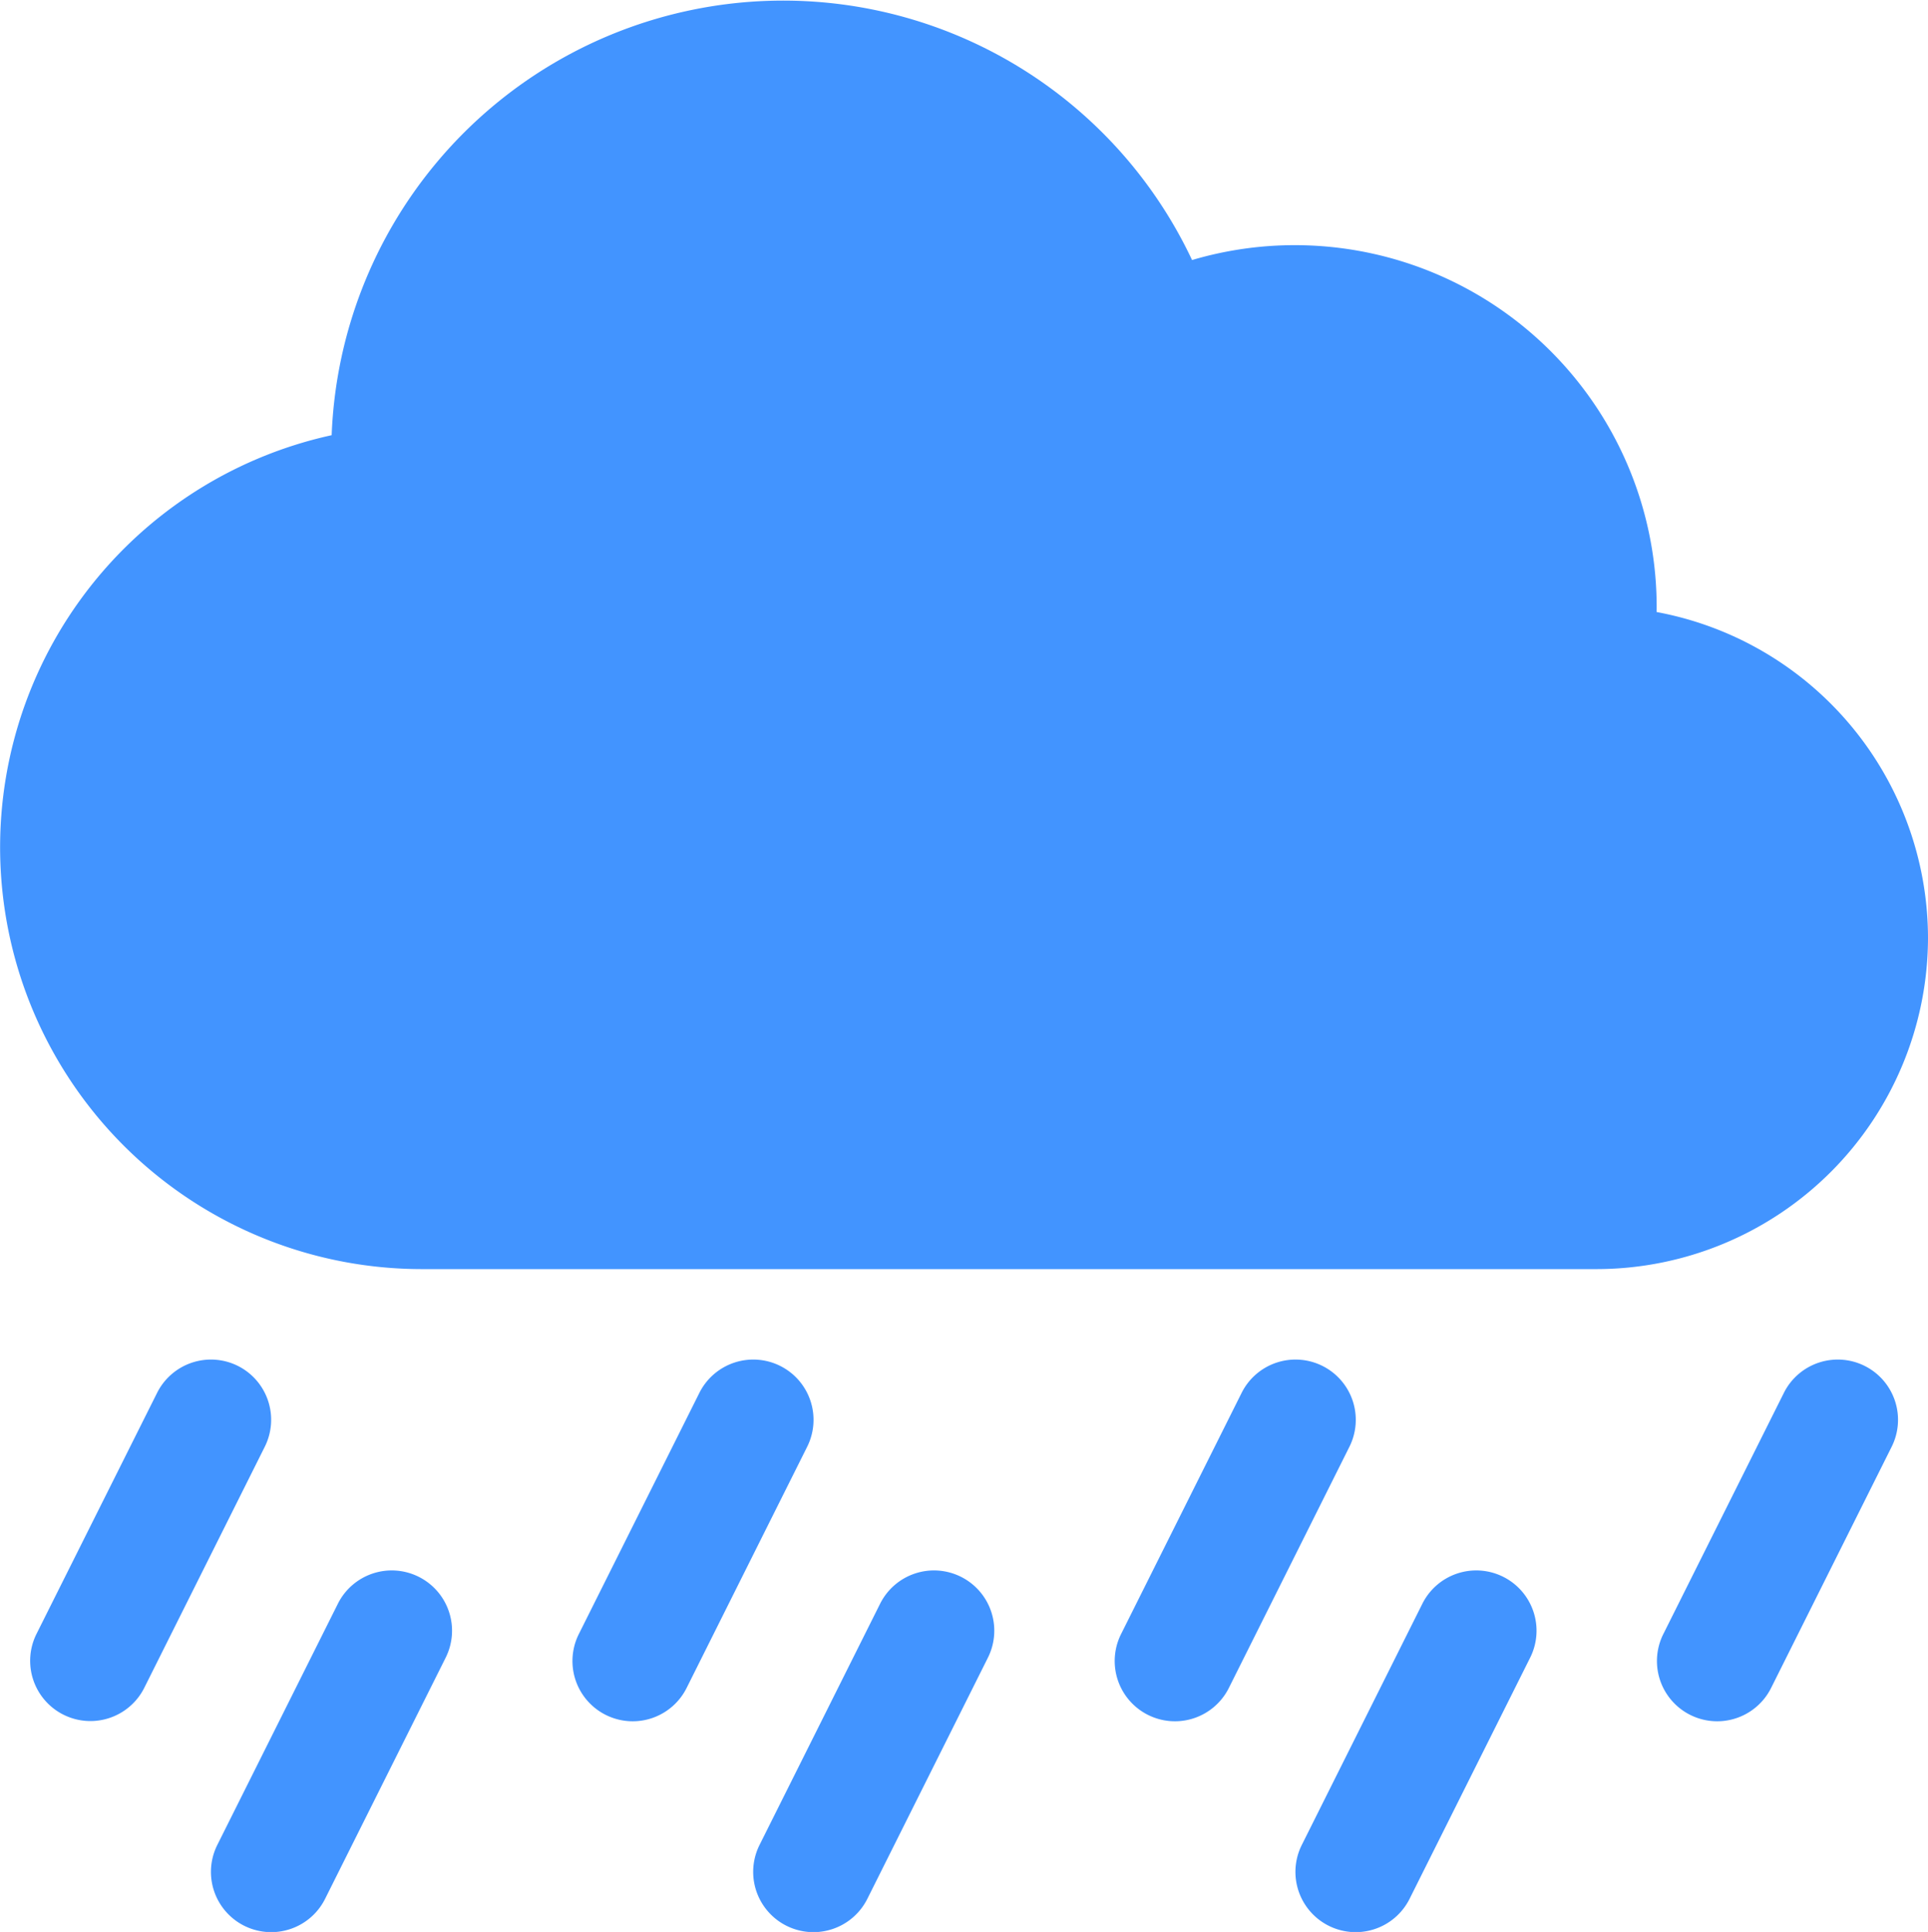
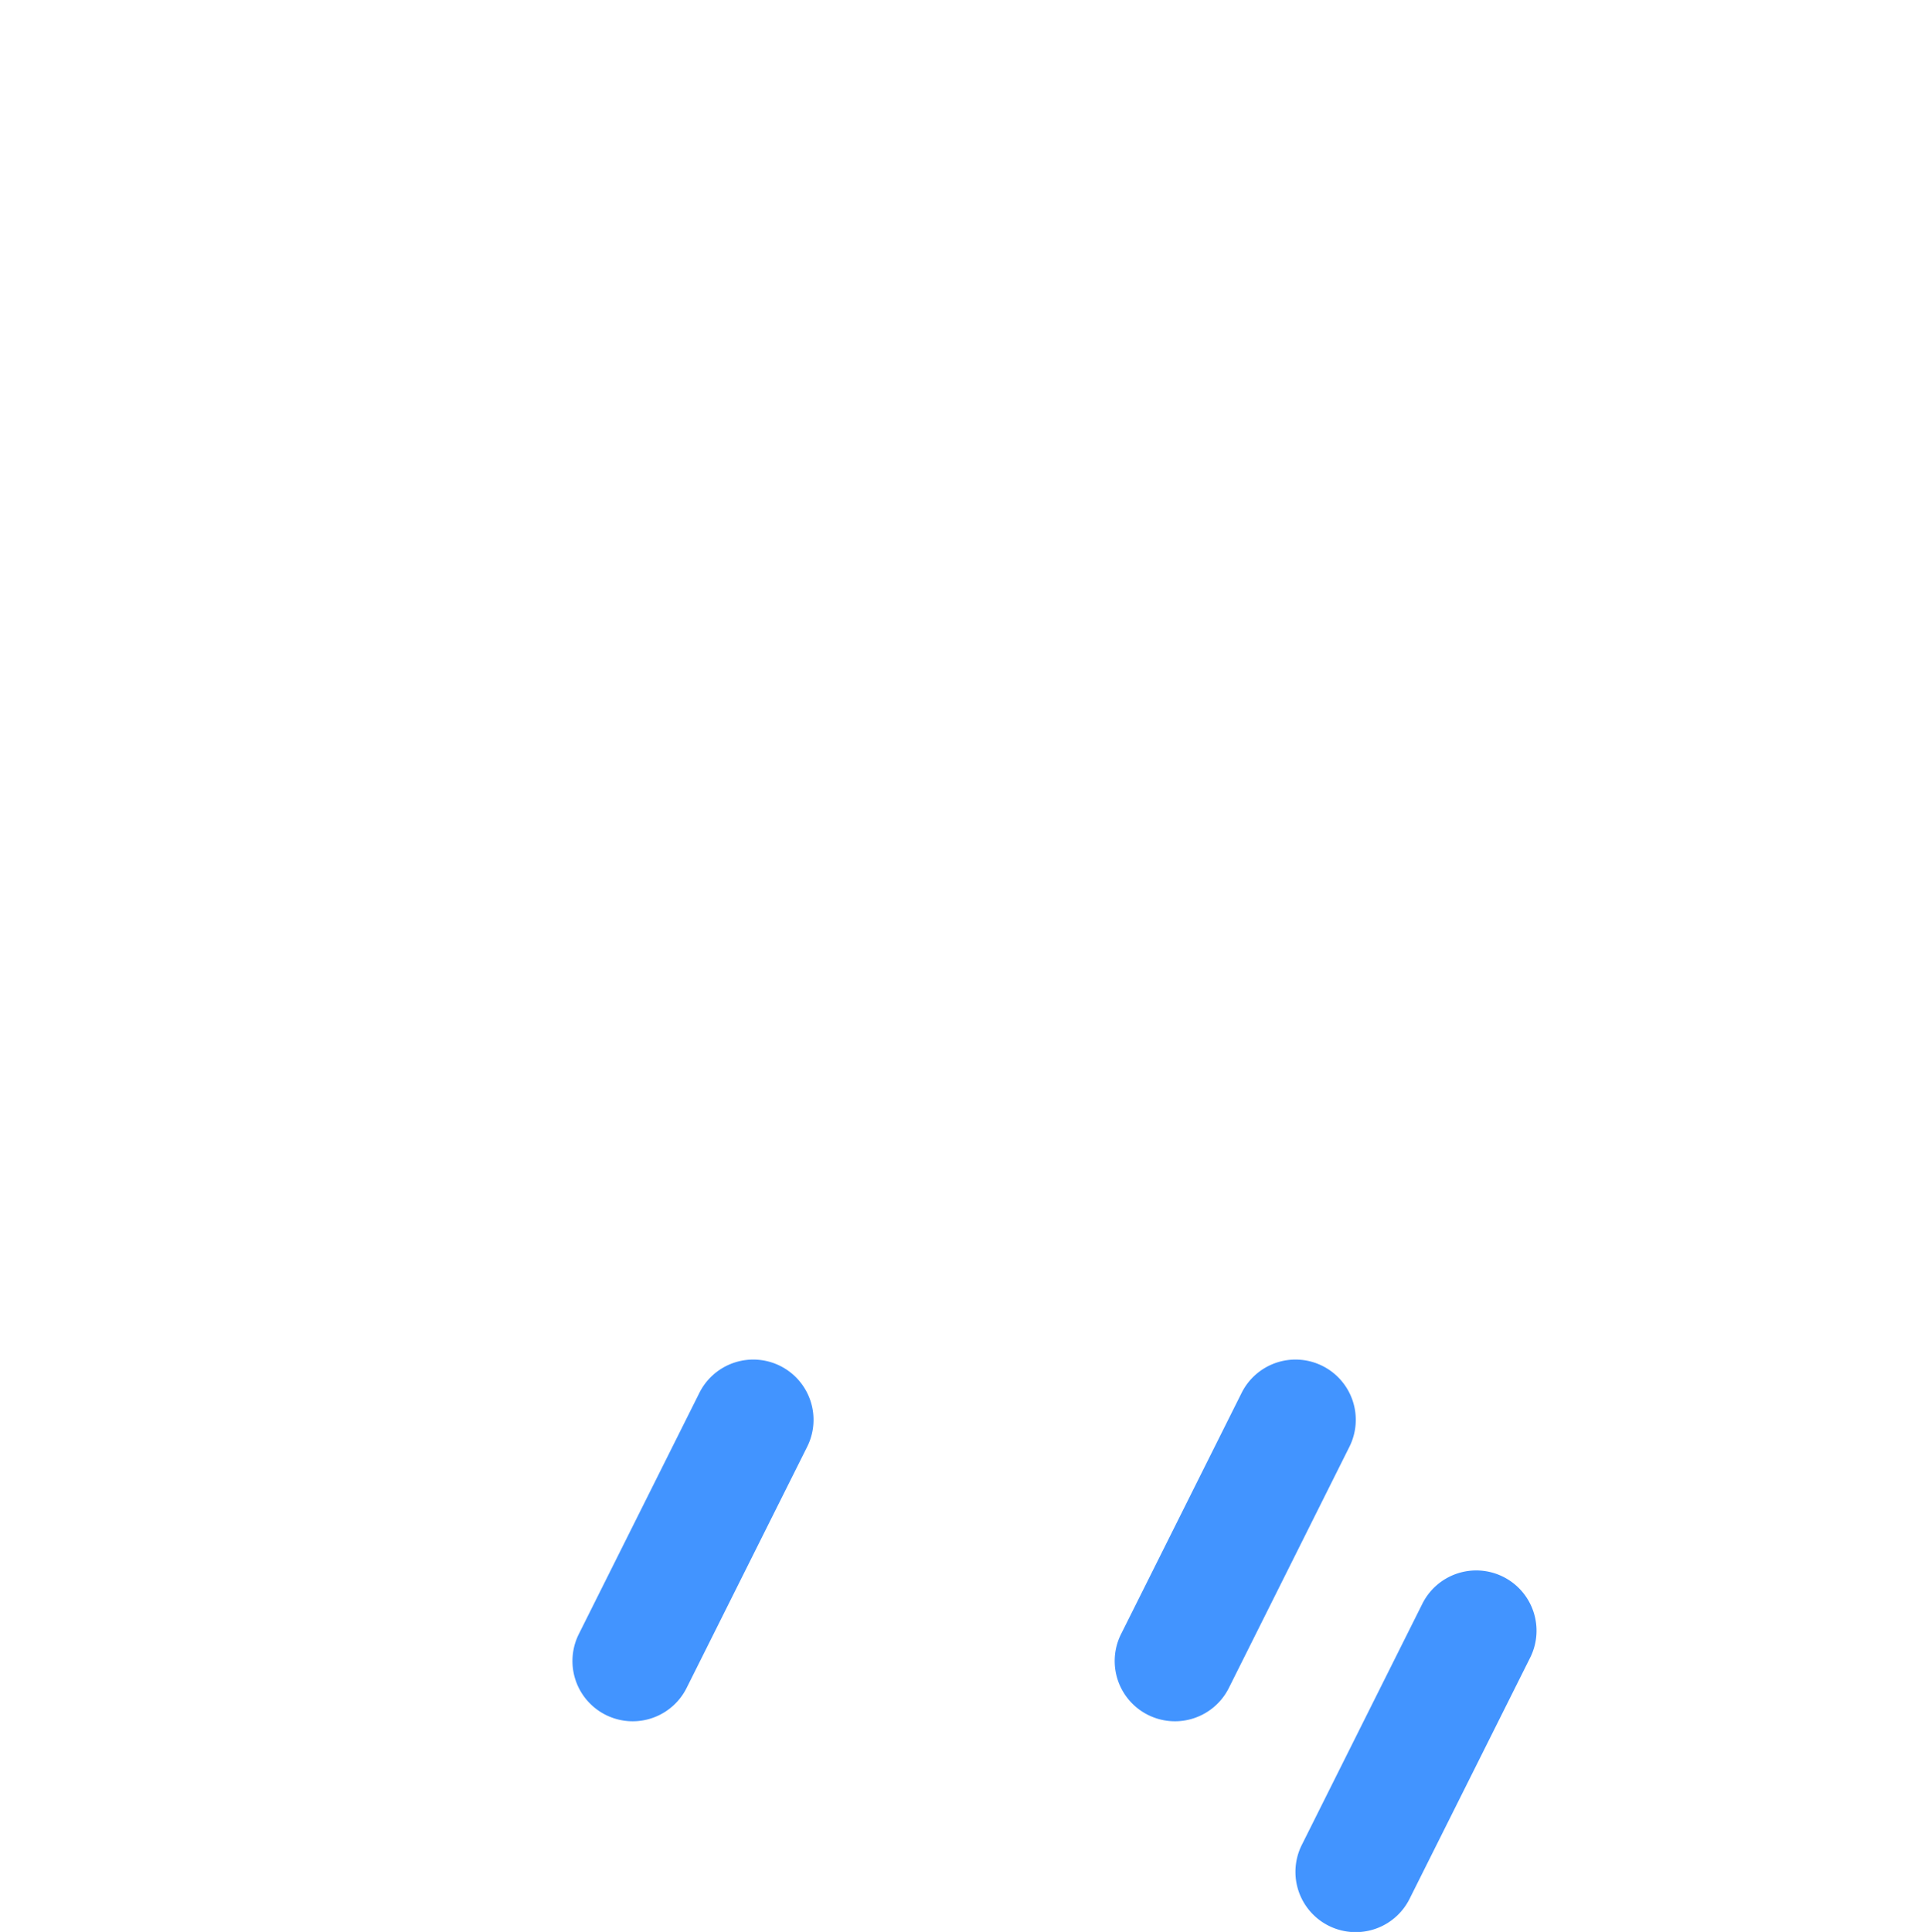
<svg xmlns="http://www.w3.org/2000/svg" id="rainy" width="35.524" height="35.594" viewBox="0 0 35.524 35.594">
-   <path id="Path_83997" data-name="Path 83997" d="M36.026,17.276a6.116,6.116,0,0,0-5-6,6.668,6.668,0,0,0-8.56-6.485A8.326,8.326,0,0,0,6.613,8.018a7.772,7.772,0,0,0,1.66,15.364H29.921A6.113,6.113,0,0,0,36.026,17.276Z" transform="translate(-0.502 0)" fill="#4294ff" />
  <path id="Path_83998" data-name="Path 83998" d="M300.309,361.114a1.11,1.11,0,0,0-1.489.5l-2.22,4.441a1.11,1.11,0,1,0,1.986.993l2.22-4.441A1.11,1.11,0,0,0,300.309,361.114Z" transform="translate(-275.944 -335.949)" fill="#4294ff" />
-   <path id="Path_83999" data-name="Path 83999" d="M444.309,361.114a1.11,1.11,0,0,0-1.489.5l-2.22,4.441a1.11,1.11,0,1,0,1.986.993l2.22-4.441A1.11,1.11,0,0,0,444.309,361.114Z" transform="translate(-409.953 -335.949)" fill="#4294ff" />
  <path id="Path_84000" data-name="Path 84000" d="M156.309,361.114a1.11,1.11,0,0,0-1.489.5l-2.22,4.441a1.11,1.11,0,1,0,1.986.993l2.22-4.441A1.11,1.11,0,0,0,156.309,361.114Z" transform="translate(-141.935 -335.949)" fill="#4294ff" />
-   <path id="Path_84001" data-name="Path 84001" d="M12.309,361.114a1.11,1.11,0,0,0-1.489.5L8.6,366.051a1.11,1.11,0,1,0,1.986.993l2.22-4.441A1.11,1.11,0,0,0,12.309,361.114Z" transform="translate(-7.927 -335.949)" fill="#4294ff" />
-   <path id="Path_84002" data-name="Path 84002" d="M204.309,417.114a1.11,1.11,0,0,0-1.489.5l-2.22,4.441a1.11,1.11,0,1,0,1.986.993l2.22-4.44A1.11,1.11,0,0,0,204.309,417.114Z" transform="translate(-186.605 -388.064)" fill="#4294ff" />
  <path id="Path_84003" data-name="Path 84003" d="M348.309,417.114a1.11,1.11,0,0,0-1.489.5l-2.22,4.441a1.11,1.11,0,1,0,1.986.993l2.22-4.44A1.11,1.11,0,0,0,348.309,417.114Z" transform="translate(-320.614 -388.064)" fill="#4294ff" />
-   <path id="Path_84004" data-name="Path 84004" d="M60.309,417.114a1.11,1.11,0,0,0-1.489.5l-2.22,4.441a1.11,1.11,0,1,0,1.986.993l2.22-4.44A1.11,1.11,0,0,0,60.309,417.114Z" transform="translate(-52.596 -388.064)" fill="#4294ff" />
</svg>